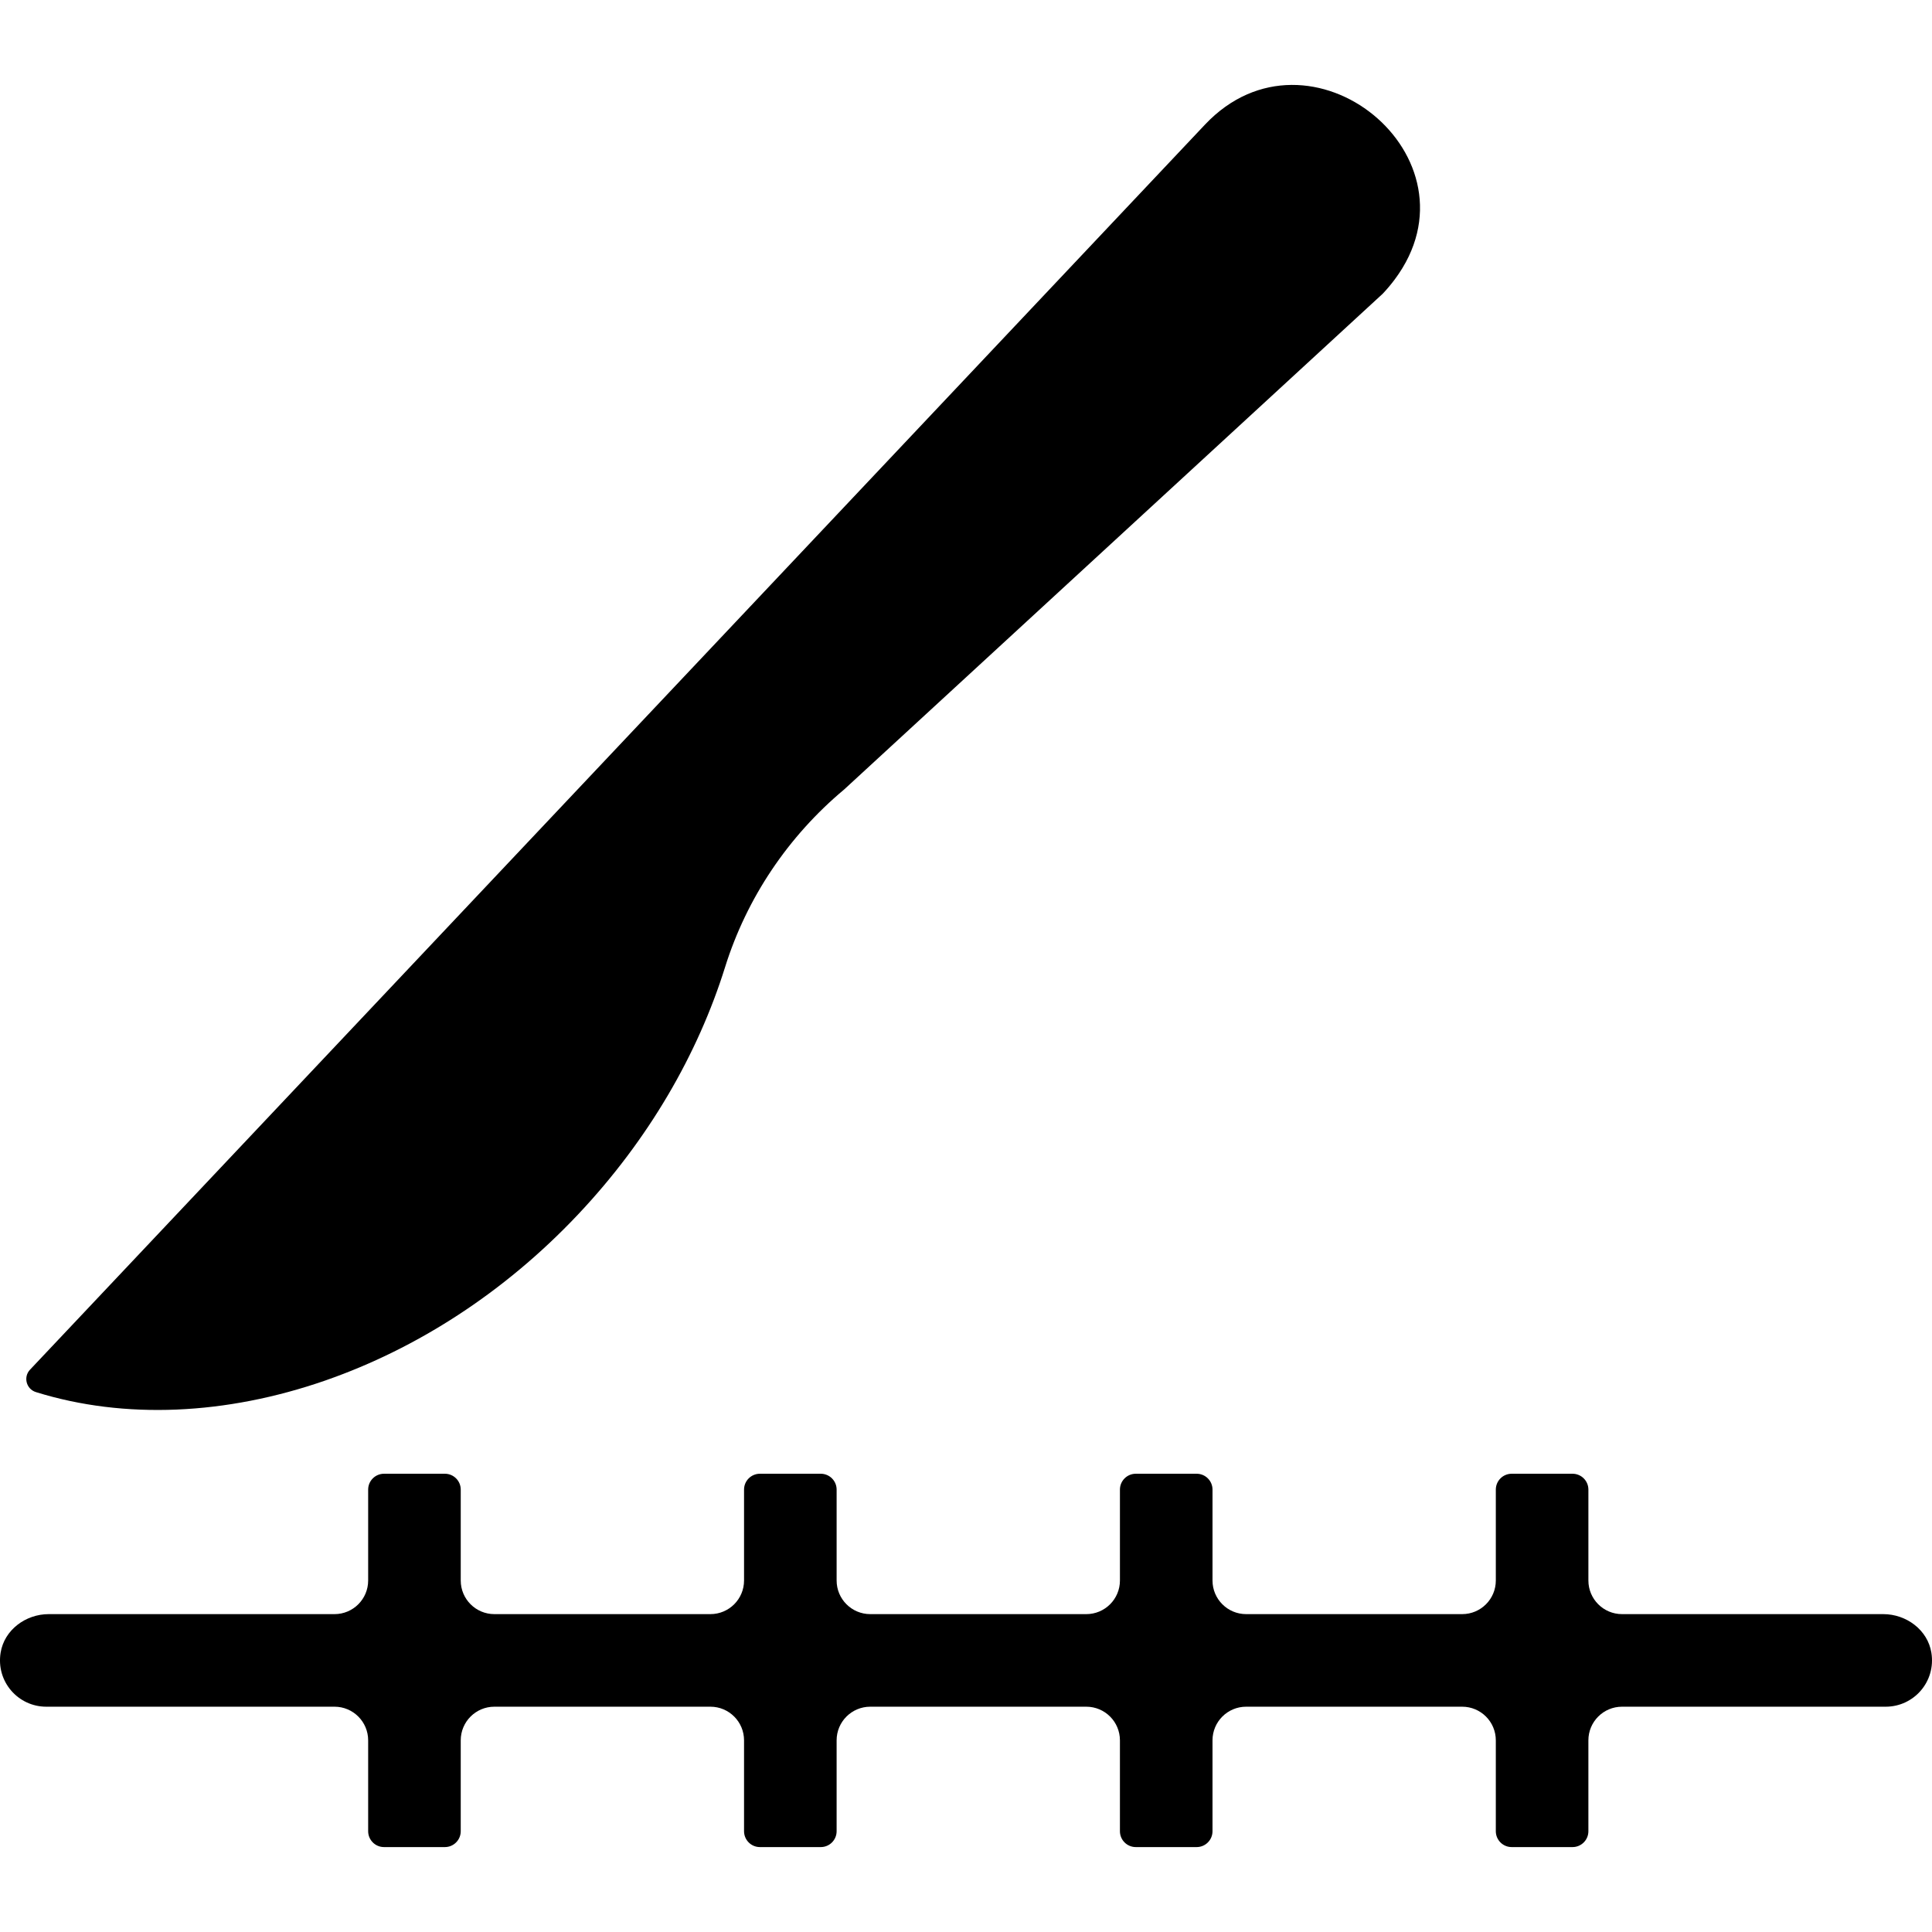
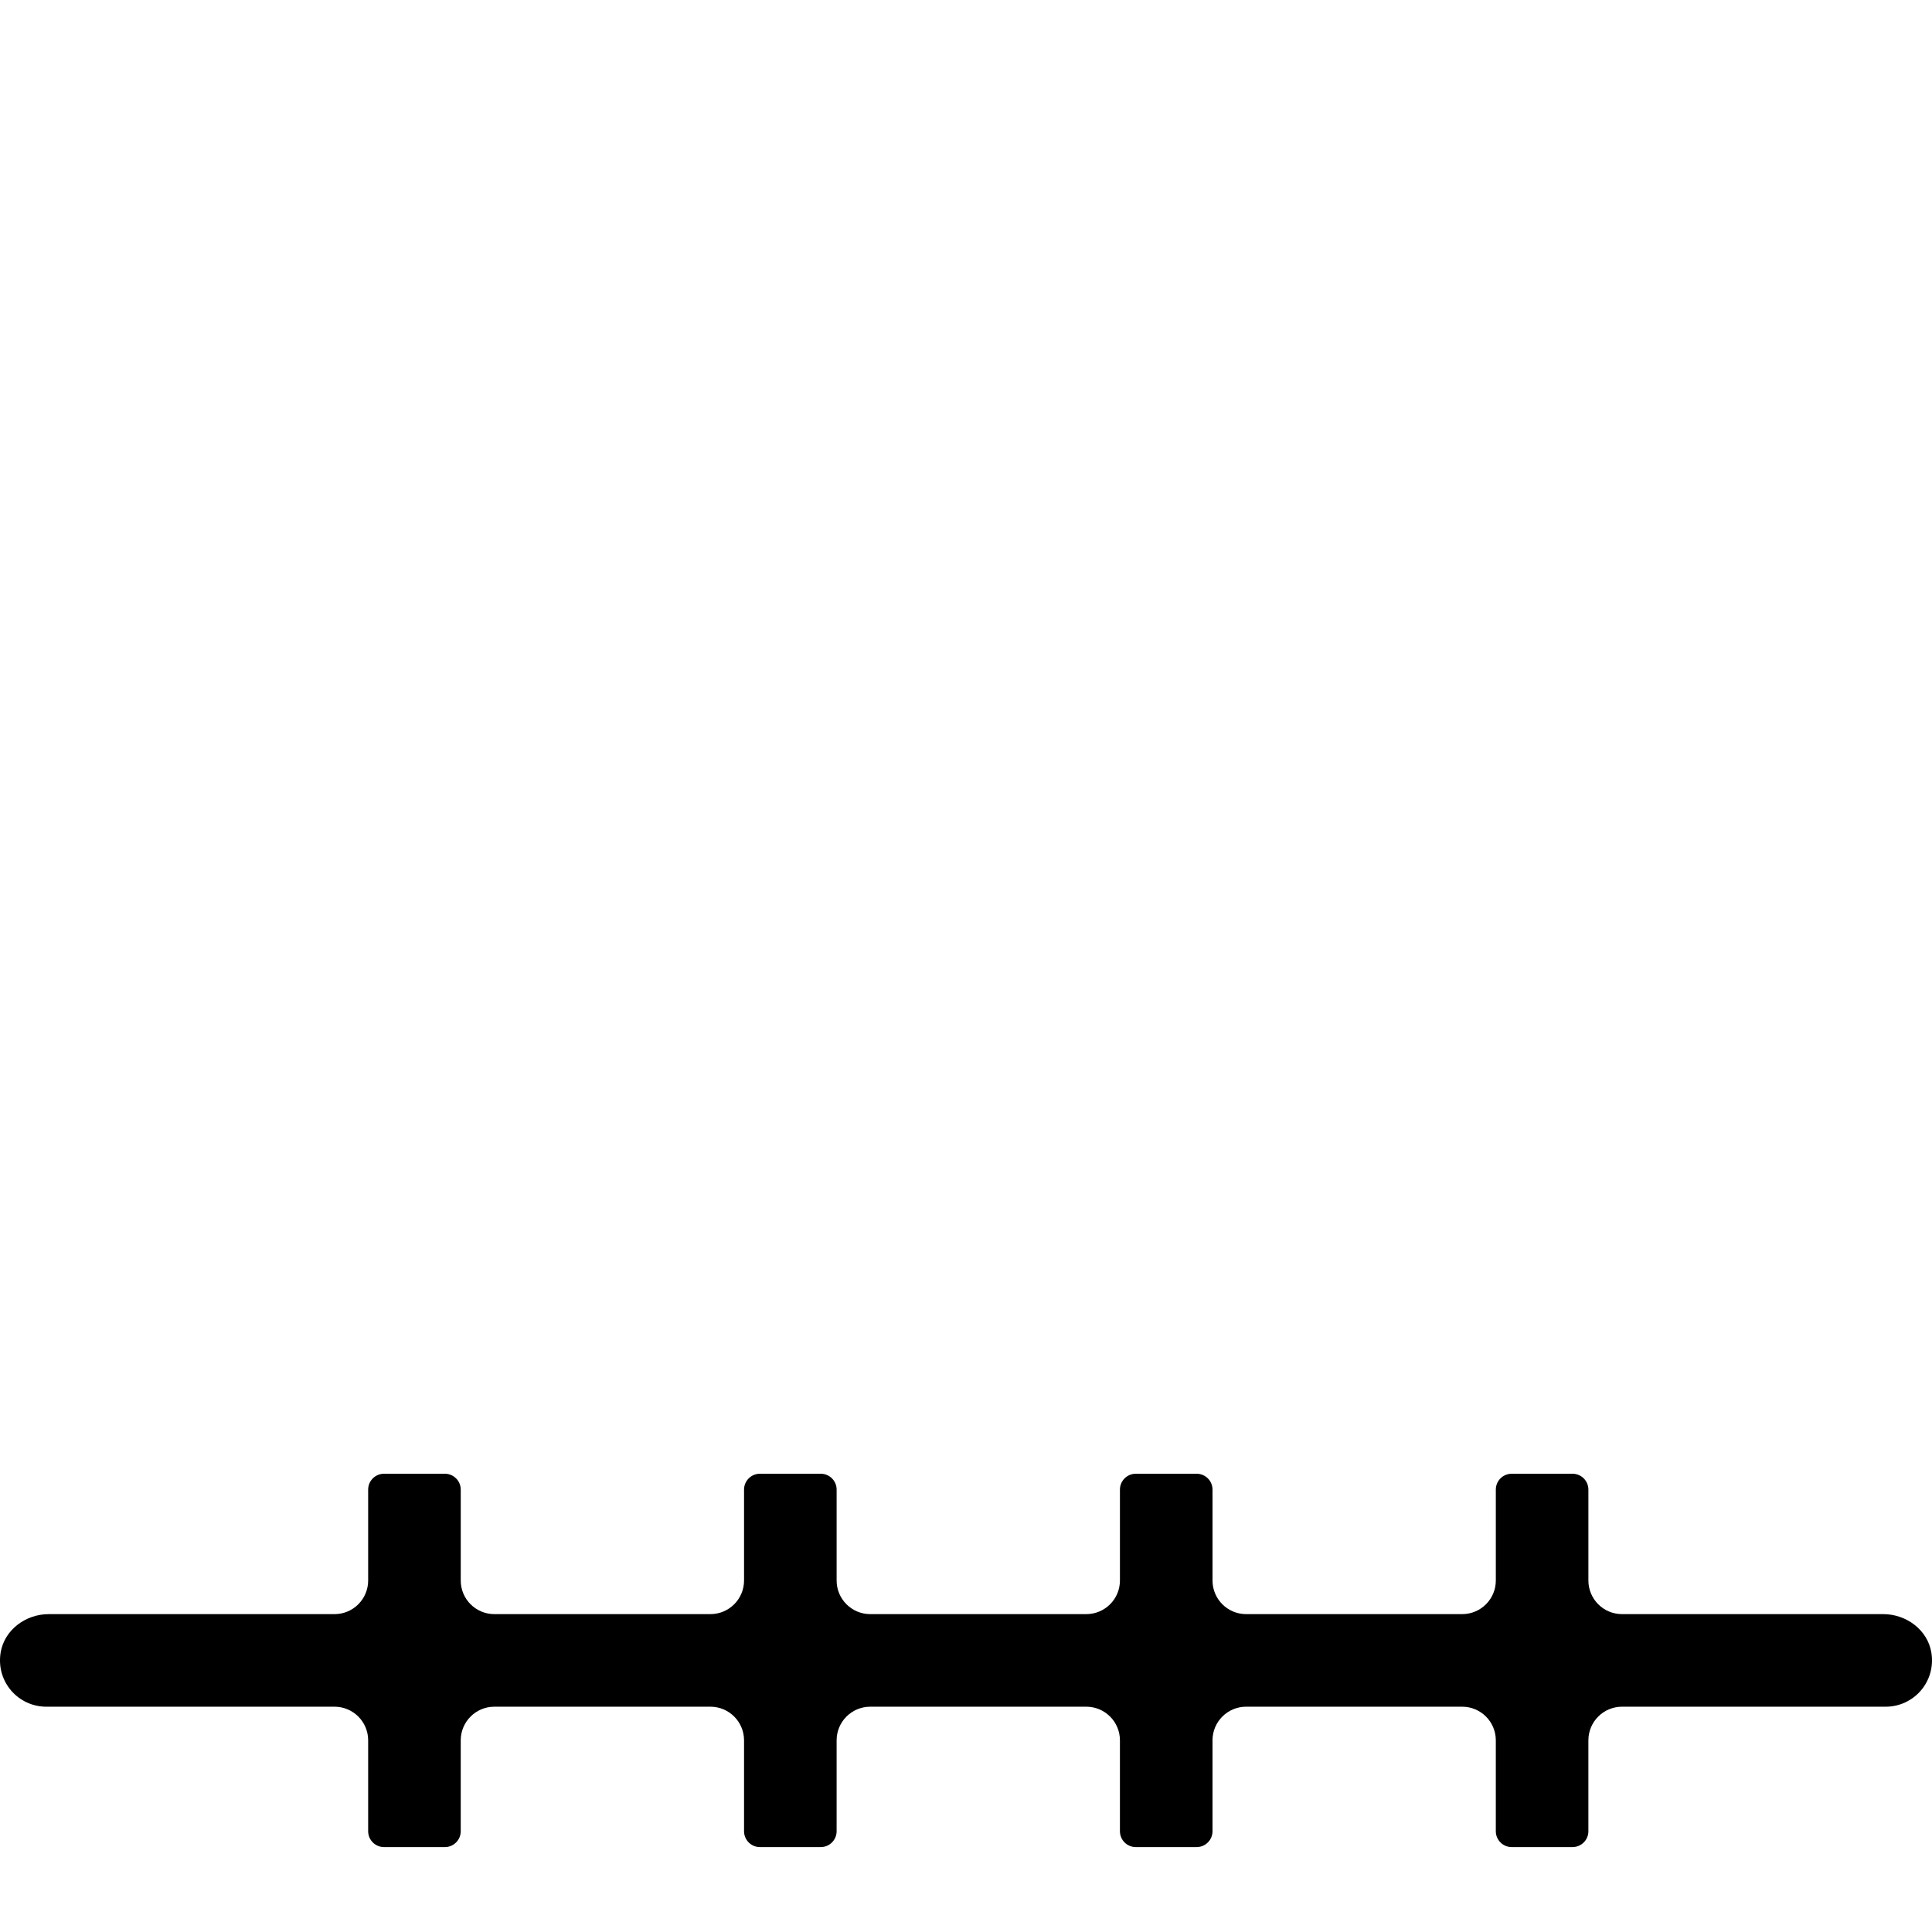
<svg xmlns="http://www.w3.org/2000/svg" version="1.1" id="_x31_0" x="0px" y="0px" viewBox="0 0 512 512" style="width: 256px; height: 256px; opacity: 1;" xml:space="preserve">
  <style type="text/css">
	.st0{fill:#374149;}
</style>
  <g>
-     <path class="st0" d="M9.509,368.916c23.507,7.321,50.402,6.058,76.663-3.055c0.096-0.034,0.191-0.069,0.286-0.103   c23.778-8.305,47.022-23.026,66.722-43.902c18.72-19.837,31.778-42.543,38.965-65.528c5.757-18.414,16.77-34.734,31.568-47.11   L366.446,77.831c1.133-1.202,2.178-2.445,3.14-3.73c24.205-32.339-22.538-70.45-50.261-41.071L189.681,170.414l-27.093,28.706   L7.956,362.98C6.122,364.921,6.961,368.119,9.509,368.916z" style="fill: rgb(0, 0, 0);" />
    <path class="st0" d="M511.834,437.973c-0.977-6.031-6.638-10.213-12.749-10.213h-69.229c-4.925,0-8.915-3.99-8.915-8.911v-24.087   c0-2.319-1.881-4.204-4.204-4.204h-16.125c-2.324,0-4.204,1.885-4.204,4.204v24.087c0,4.921-3.99,8.911-8.916,8.911h-57.249   c-4.926,0-8.916-3.99-8.916-8.911v-24.087c0-2.319-1.881-4.204-4.204-4.204h-16.125c-2.323,0-4.204,1.885-4.204,4.204v24.087   c0,4.921-3.99,8.911-8.915,8.911h-57.25c-4.926,0-8.915-3.99-8.915-8.911v-24.087c0-2.319-1.881-4.204-4.204-4.204h-16.126   c-2.323,0-4.204,1.885-4.204,4.204v24.087c0,4.921-3.99,8.911-8.915,8.911h-57.25c-4.925,0-8.915-3.99-8.915-8.911v-24.087   c0-2.319-1.881-4.204-4.204-4.204h-16.126c-2.323,0-4.204,1.885-4.204,4.204v24.087c0,4.921-3.99,8.911-8.915,8.911h-75.74   c-6.111,0-11.769,4.182-12.746,10.213c-1.244,7.69,4.65,14.321,12.101,14.321h76.385c4.925,0,8.915,3.99,8.915,8.915v24.079   c0,2.327,1.885,4.208,4.208,4.208h16.122c2.323,0,4.204-1.881,4.204-4.204v-24.083c0-4.925,3.99-8.915,8.915-8.915h57.25   c4.925,0,8.915,3.99,8.915,8.915v24.079c0,2.327,1.885,4.208,4.208,4.208h16.122c2.323,0,4.204-1.881,4.204-4.204v-24.083   c0-4.925,3.99-8.915,8.915-8.915h57.25c4.925,0,8.915,3.99,8.915,8.915v24.079c0,2.327,1.884,4.208,4.207,4.208h16.122   c2.323,0,4.204-1.881,4.204-4.204v-24.083c0-4.925,3.99-8.915,8.916-8.915h57.249c4.926,0,8.916,3.99,8.916,8.915v24.079   c0,2.327,1.884,4.208,4.207,4.208h16.122c2.323,0,4.204-1.881,4.204-4.204v-24.083c0-4.925,3.99-8.915,8.915-8.915h69.877   C507.179,452.293,513.078,445.663,511.834,437.973z" style="fill: rgb(0, 0, 0);" />
  </g>
</svg>